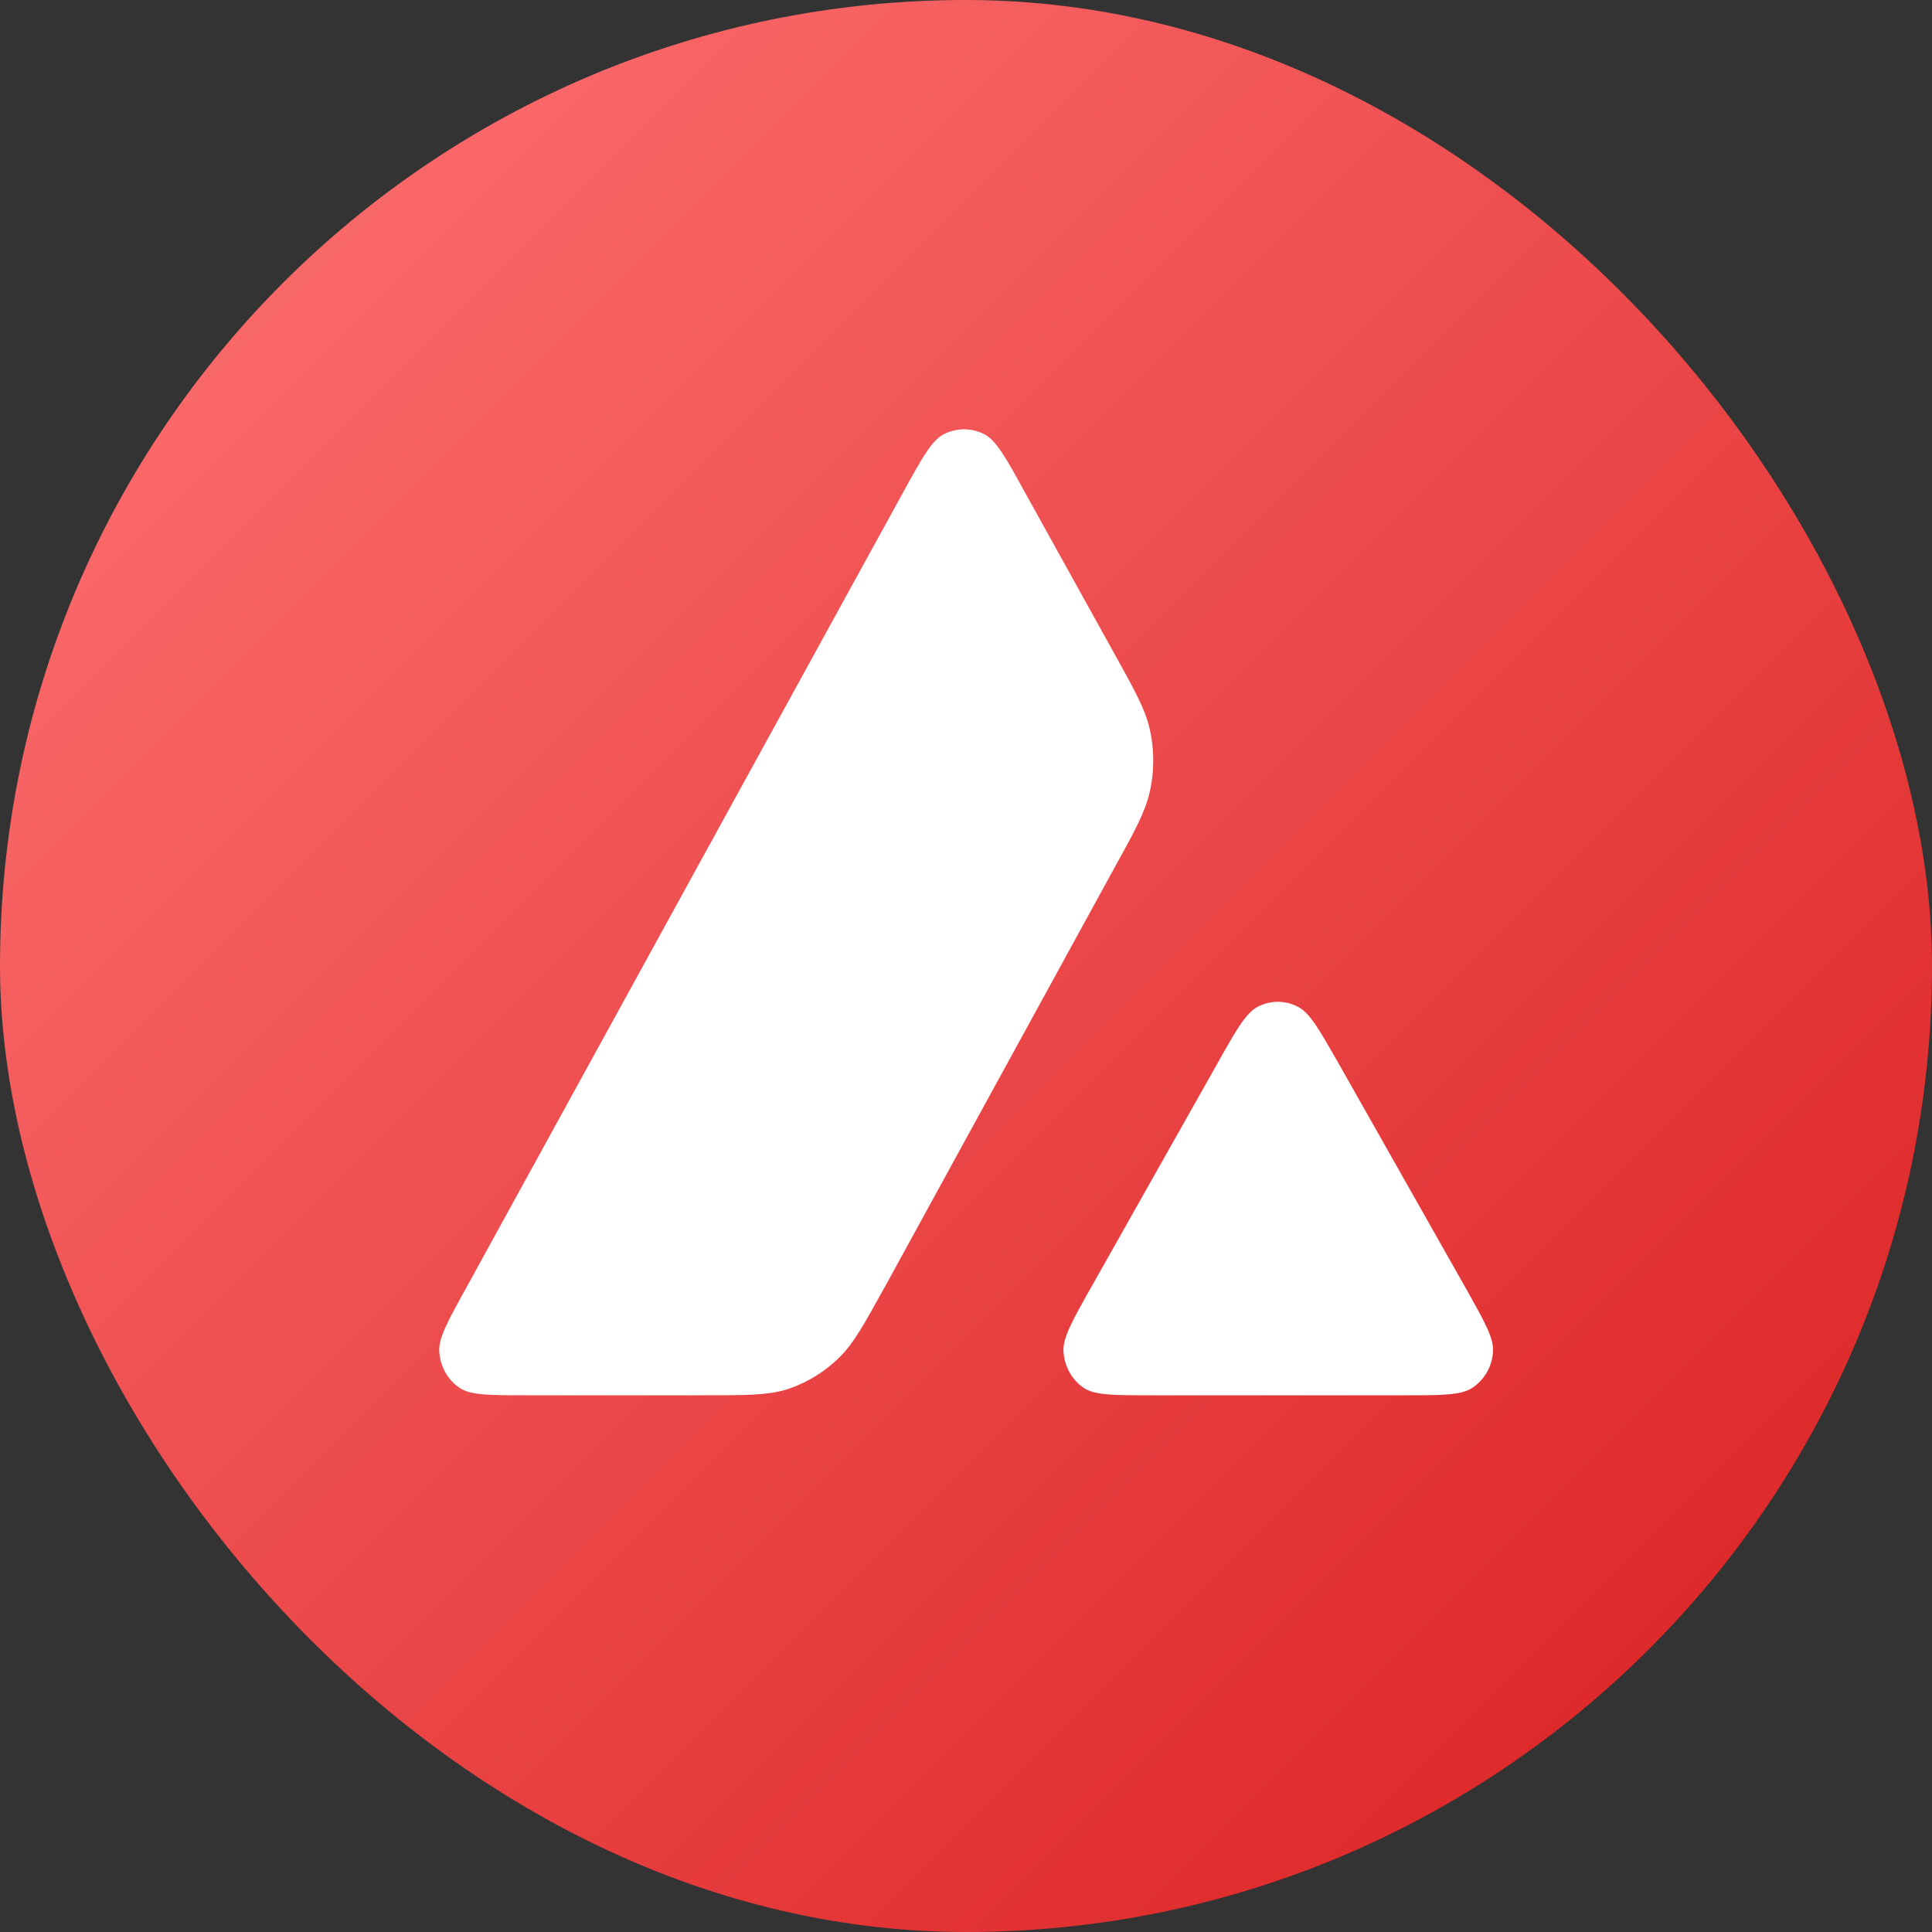
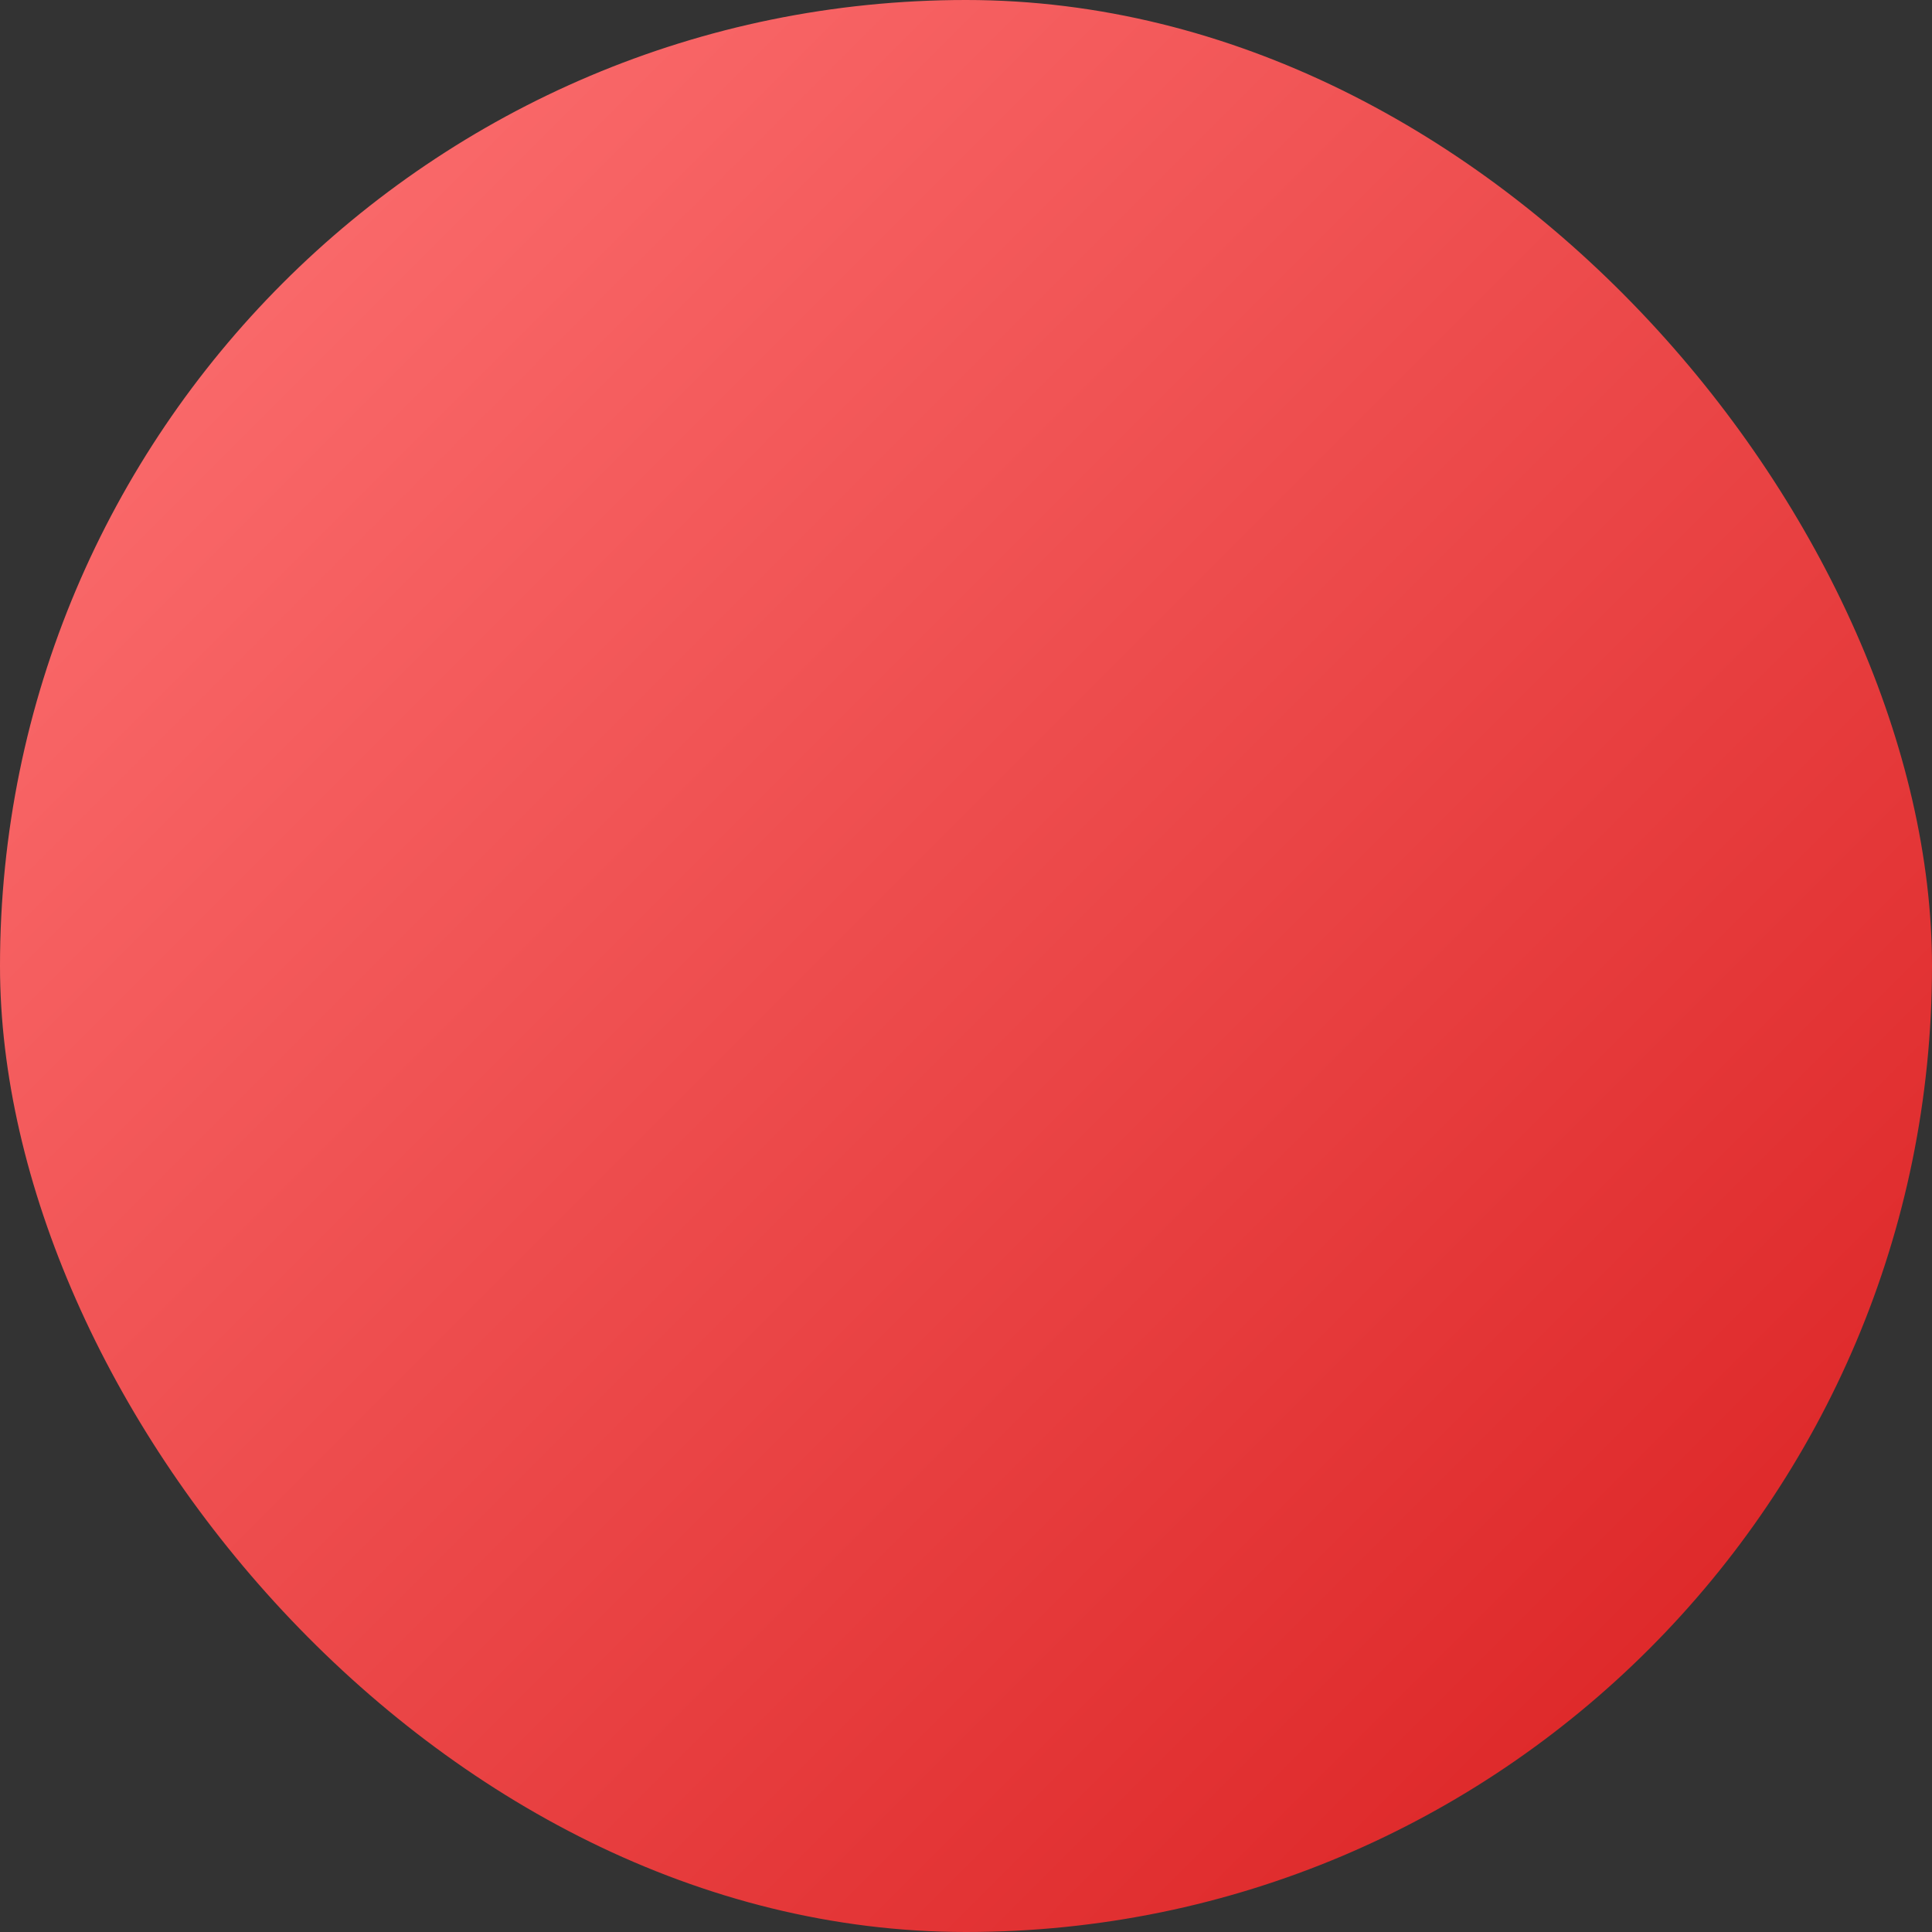
<svg xmlns="http://www.w3.org/2000/svg" width="20" height="20" viewBox="0 0 20 20" fill="none">
  <rect x="0" y="0" width="20" height="20" fill="#333333" stroke="none" />
  <rect width="20" height="20" rx="10" fill="url(#paint0_linear_1483_9033)" />
-   <path fill-rule="evenodd" clip-rule="evenodd" d="M7.285 14.444H5.45C5.065 14.444 4.875 14.444 4.759 14.368C4.633 14.284 4.557 14.145 4.547 13.991C4.54 13.85 4.635 13.677 4.826 13.332L9.355 5.086C9.548 4.736 9.645 4.561 9.768 4.496C9.901 4.427 10.059 4.427 10.191 4.496C10.314 4.561 10.412 4.736 10.604 5.086L11.535 6.765L11.54 6.774C11.748 7.149 11.854 7.34 11.9 7.54C11.951 7.758 11.951 7.988 11.9 8.206C11.853 8.408 11.749 8.6 11.538 8.981L9.159 13.324L9.152 13.335C8.943 13.714 8.837 13.906 8.69 14.051C8.529 14.209 8.337 14.324 8.125 14.389C7.933 14.444 7.717 14.444 7.285 14.444ZM11.917 14.444H14.545C14.933 14.444 15.128 14.444 15.244 14.365C15.37 14.281 15.449 14.14 15.456 13.986C15.462 13.85 15.369 13.684 15.187 13.358C15.18 13.347 15.174 13.336 15.168 13.325L13.851 10.998L13.836 10.972C13.651 10.649 13.558 10.486 13.438 10.423C13.306 10.353 13.15 10.353 13.018 10.423C12.897 10.488 12.799 10.658 12.607 11.001L11.295 13.327L11.29 13.335C11.098 13.677 11.002 13.848 11.009 13.989C11.018 14.142 11.095 14.284 11.22 14.368C11.334 14.444 11.529 14.444 11.917 14.444Z" fill="white" />
  <defs>
    <linearGradient id="paint0_linear_1483_9033" x1="20" y1="20" x2="0" y2="0" gradientUnits="userSpaceOnUse">
      <stop stop-color="#D91D1E" />
      <stop offset="1" stop-color="#FF7576" />
    </linearGradient>
  </defs>
</svg>